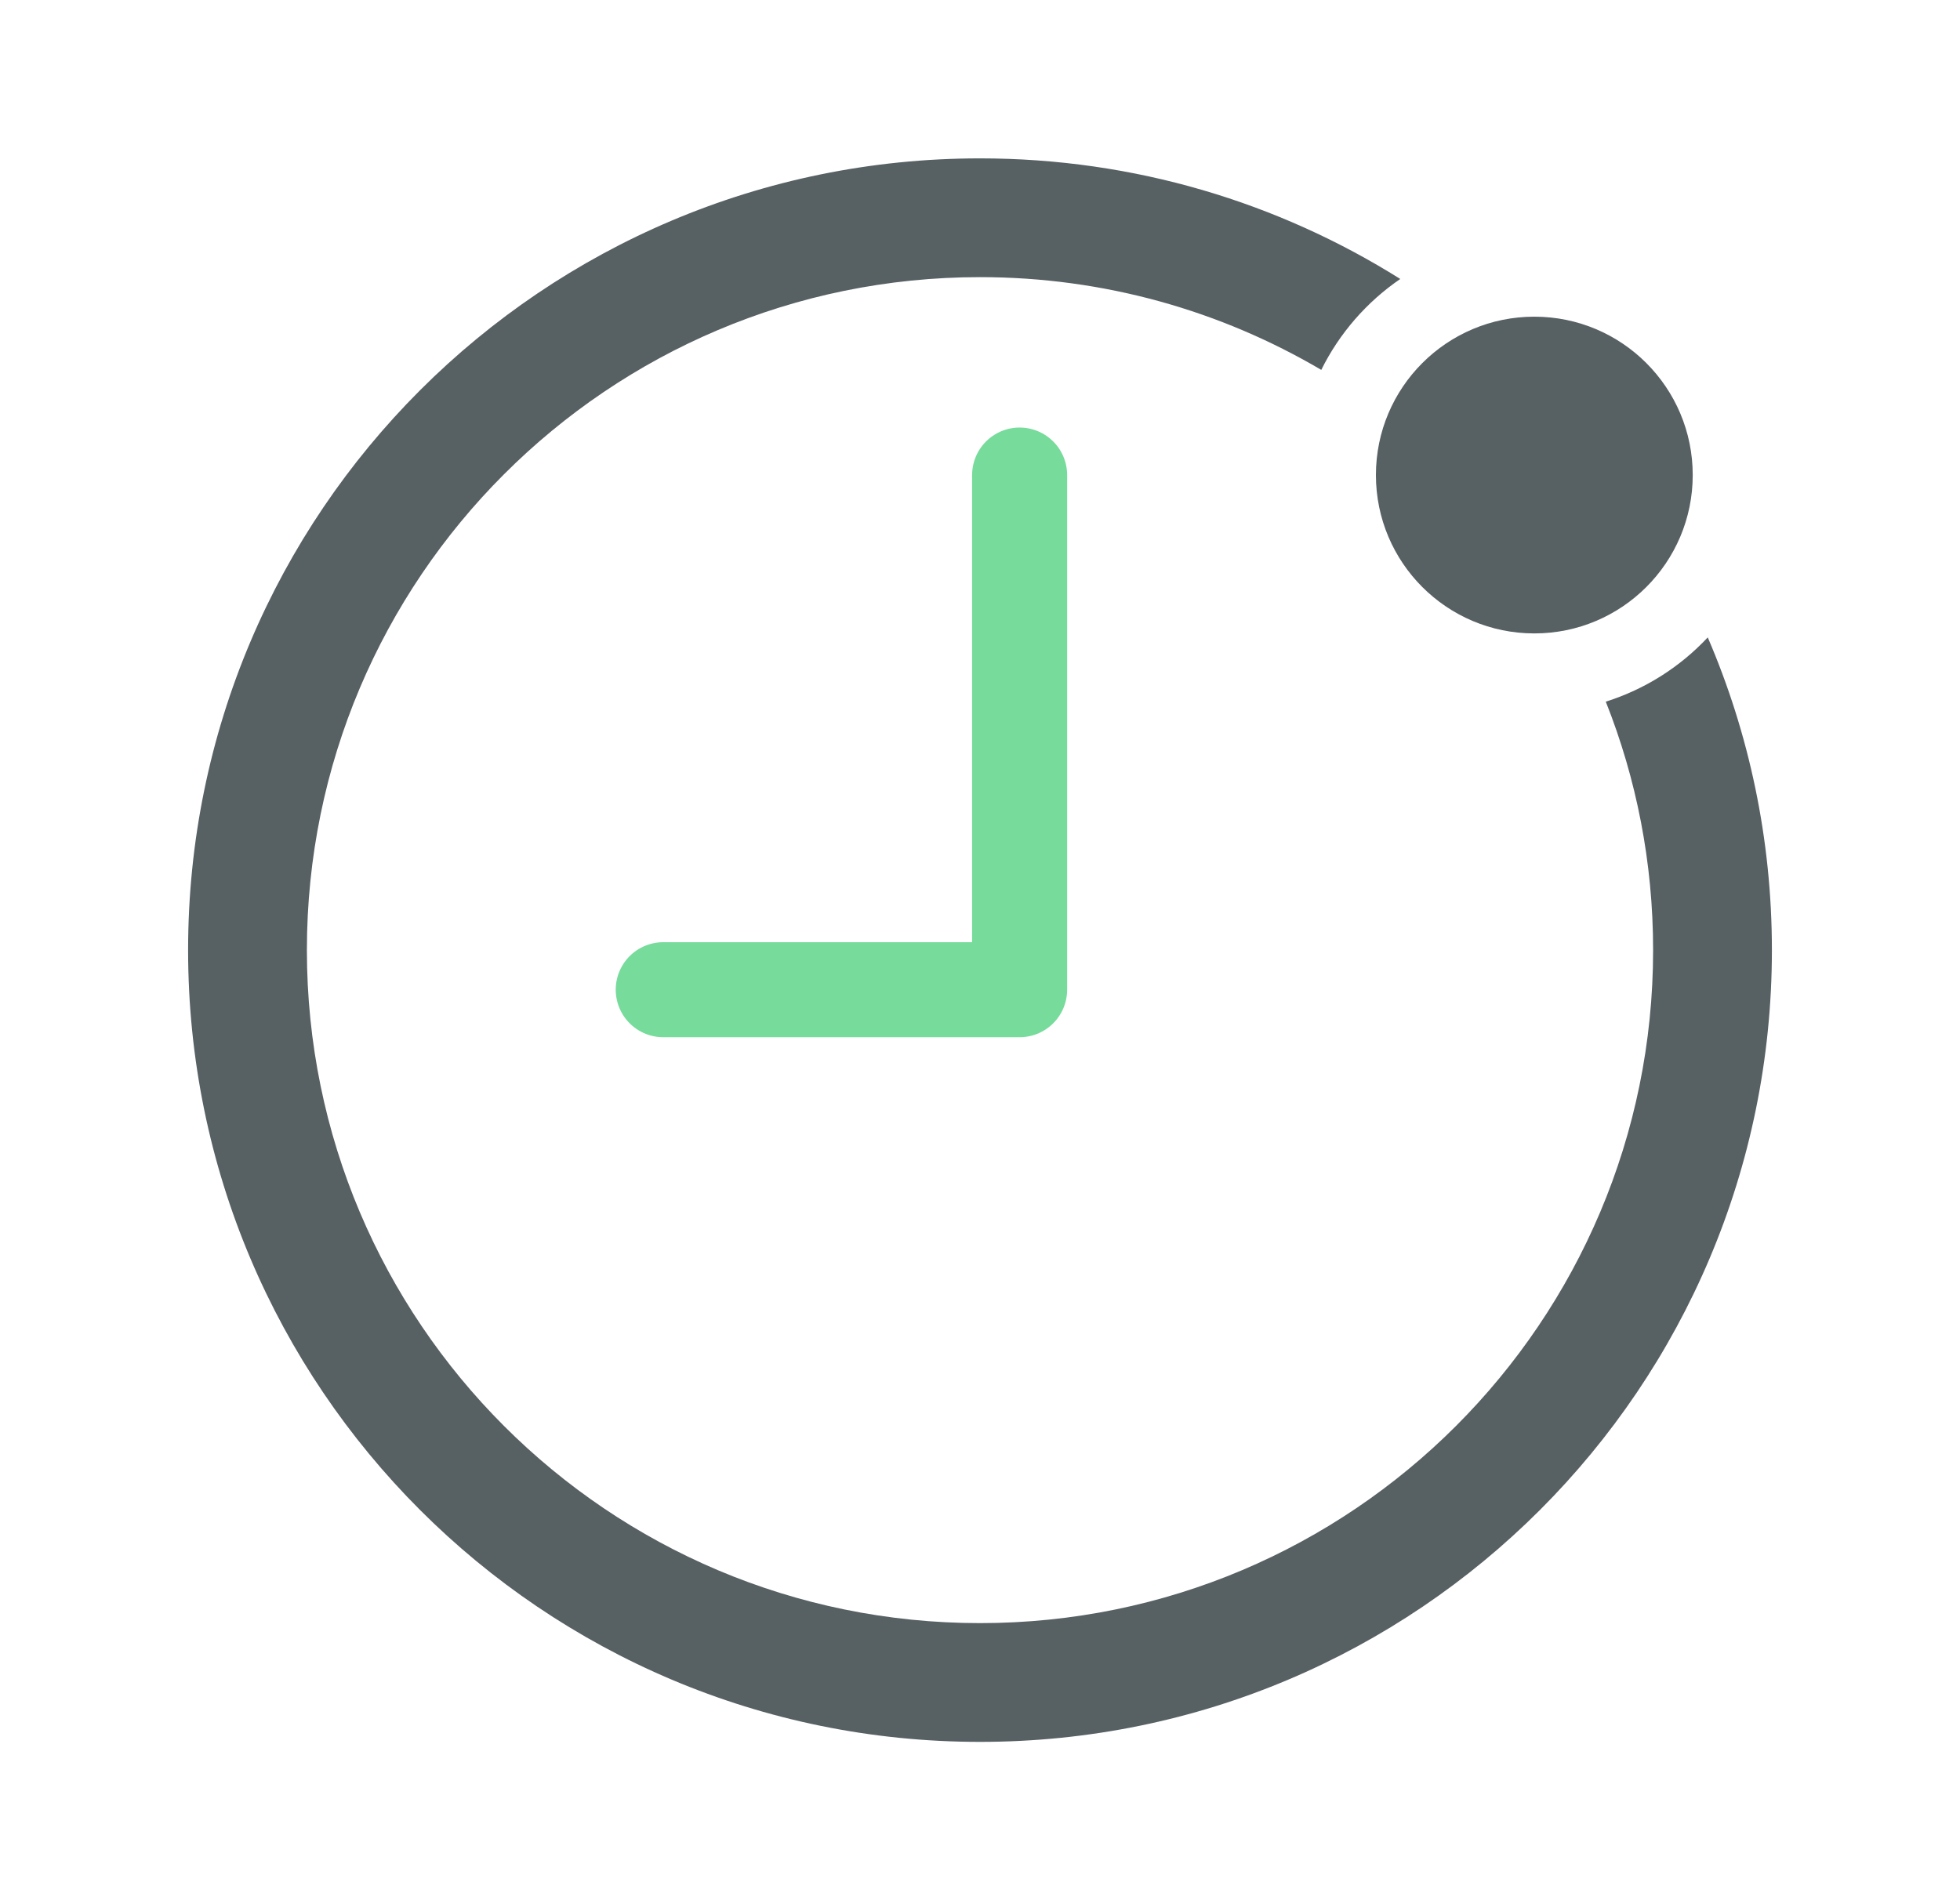
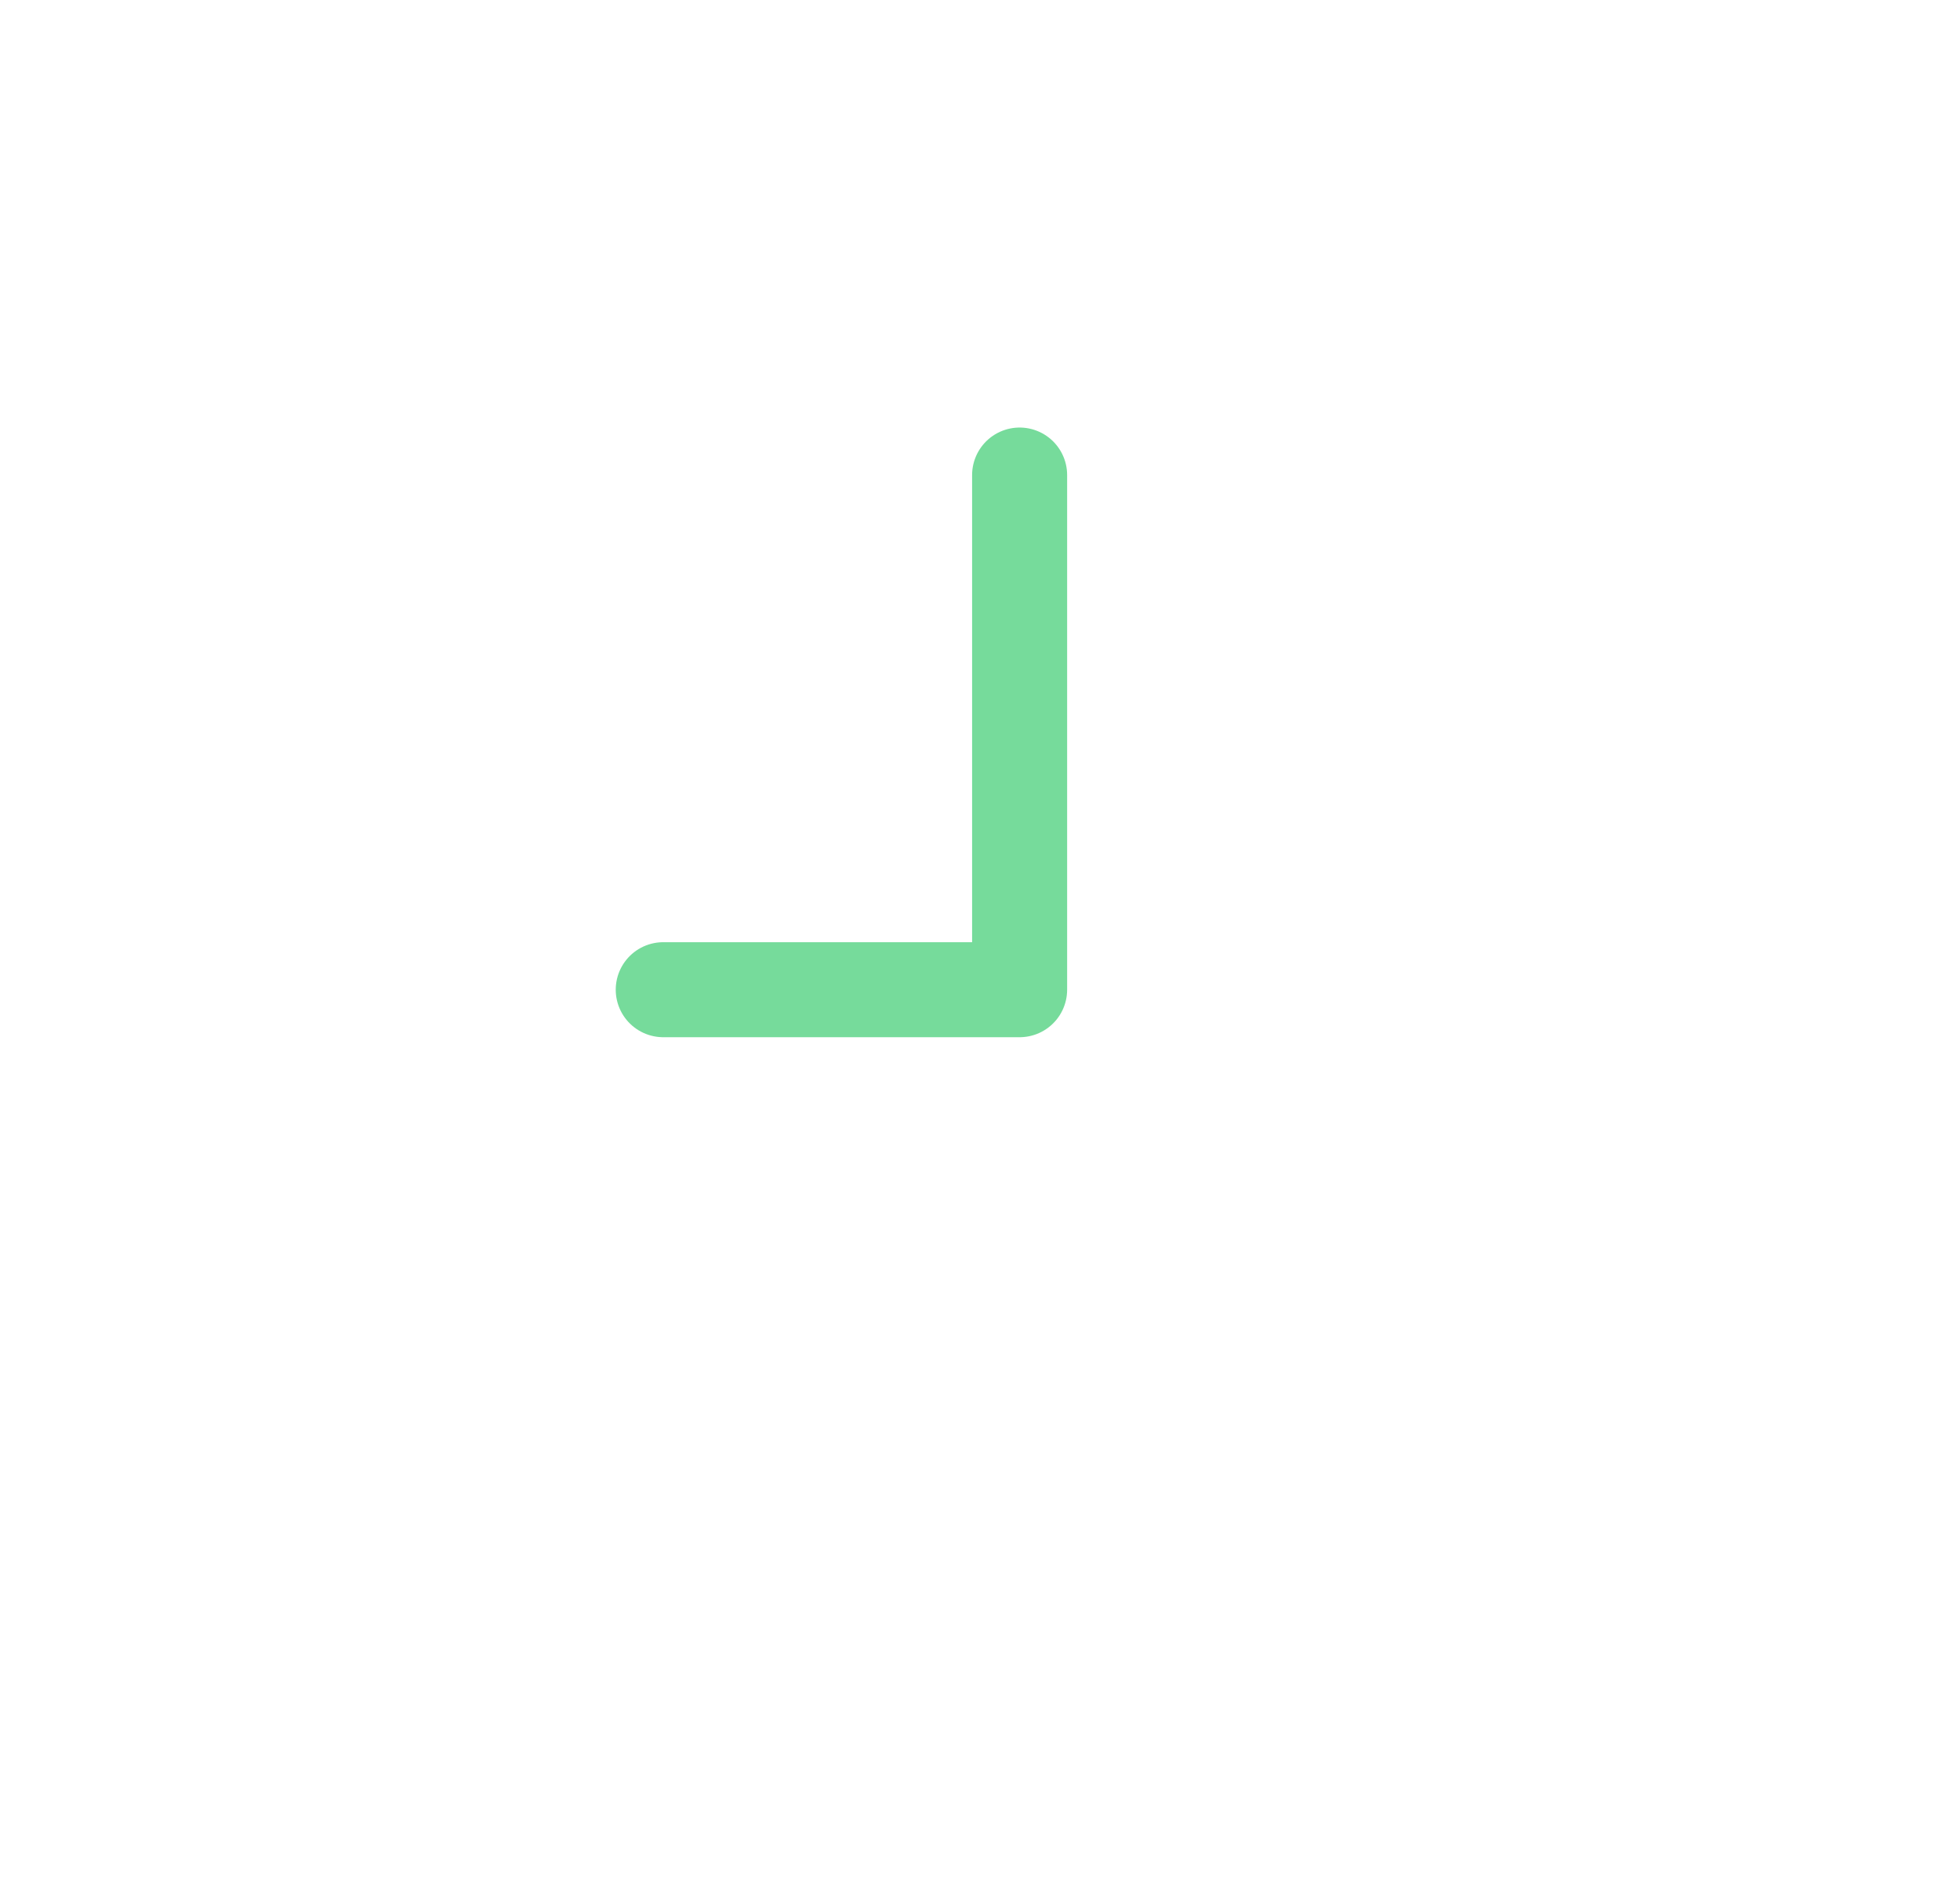
<svg xmlns="http://www.w3.org/2000/svg" width="33" height="32" viewBox="0 0 33 32" fill="none">
  <mask id="mask0_3773_69036" style="mask-type:alpha" maskUnits="userSpaceOnUse" x="0" y="0" width="33" height="32">
    <rect x="0.5" width="32" height="32" fill="#D9D9D9" />
  </mask>
  <g mask="url(#mask0_3773_69036)">
    <path d="M11.167 16.667H17.167V8" stroke="#76DB9B" stroke-width="1.6" stroke-linecap="round" stroke-linejoin="round" />
-     <path fill-rule="evenodd" clip-rule="evenodd" d="M27.833 16C27.833 22.26 22.759 27.334 16.5 27.334C10.241 27.334 5.167 22.26 5.167 16C5.167 9.741 10.241 4.667 16.5 4.667C18.597 4.667 20.561 5.237 22.246 6.229C22.551 5.612 23.012 5.084 23.576 4.698C21.526 3.411 19.1 2.667 16.5 2.667C9.136 2.667 3.167 8.637 3.167 16C3.167 23.364 9.136 29.334 16.5 29.334C23.864 29.334 29.833 23.364 29.833 16C29.833 14.13 29.448 12.35 28.753 10.734C28.289 11.23 27.7 11.607 27.036 11.816C27.551 13.111 27.833 14.523 27.833 16Z" fill="#576063" />
-     <circle cx="25.833" cy="8" r="2.667" fill="#576063" />
  </g>
</svg>